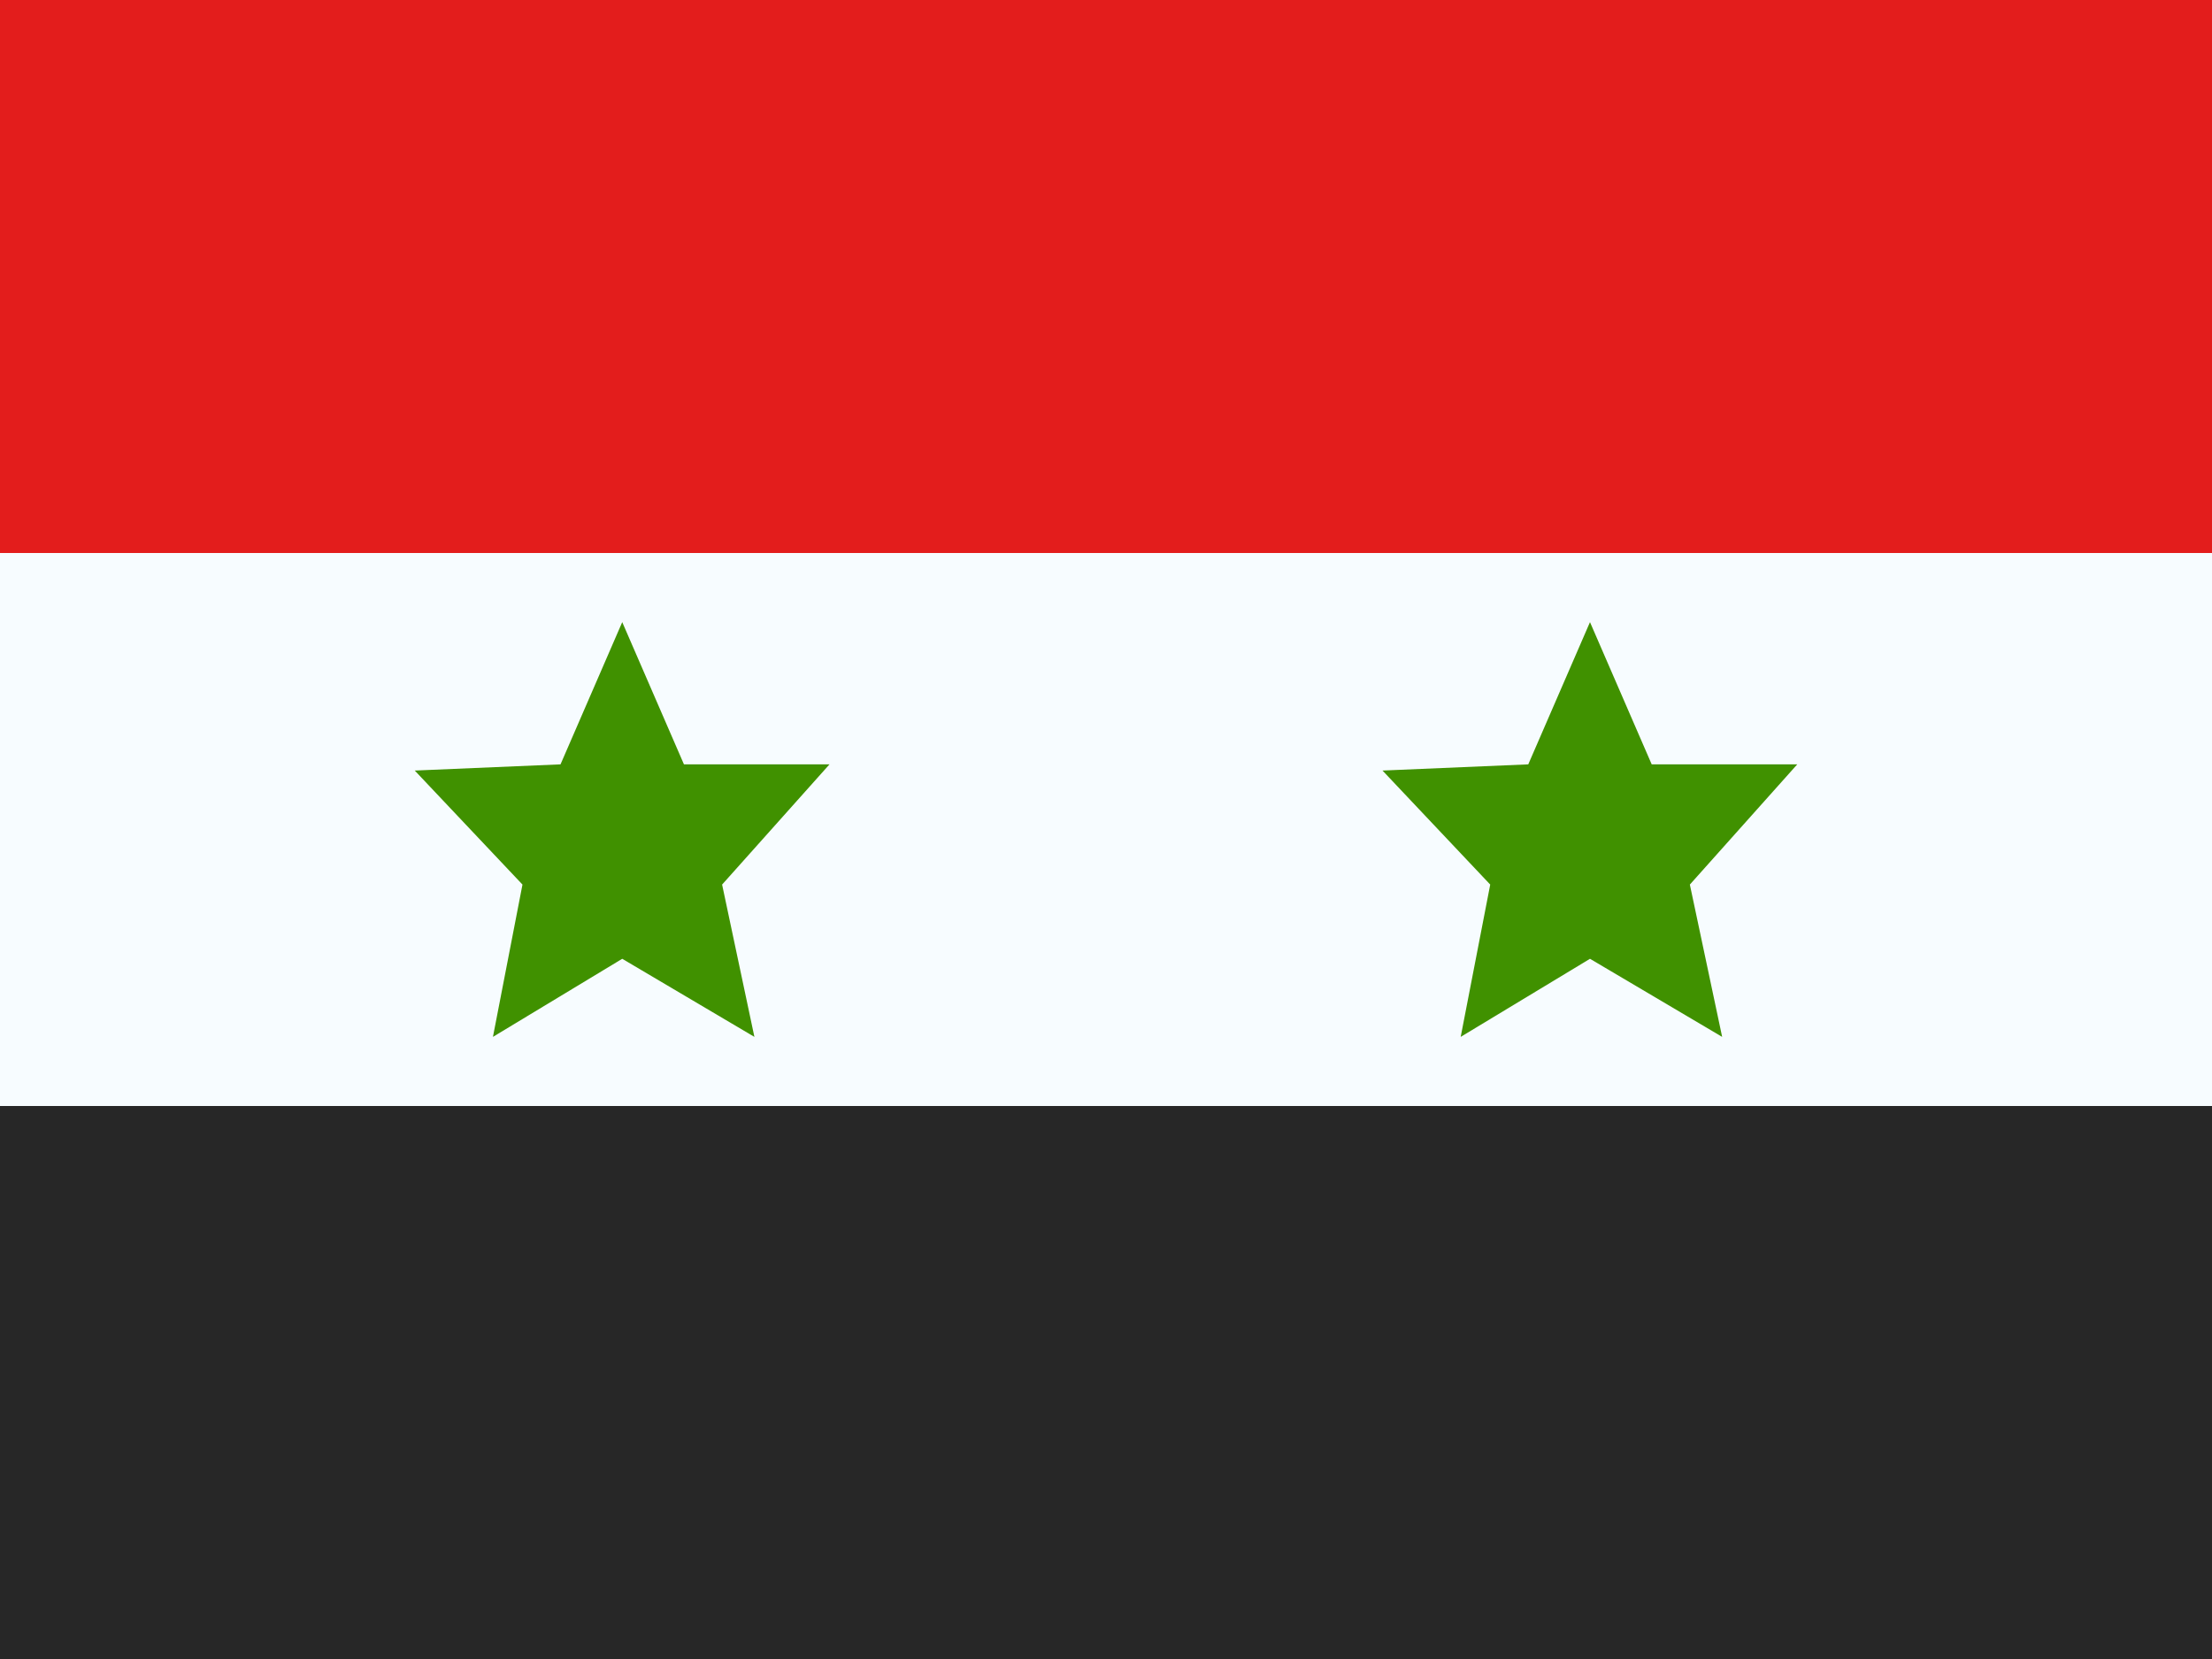
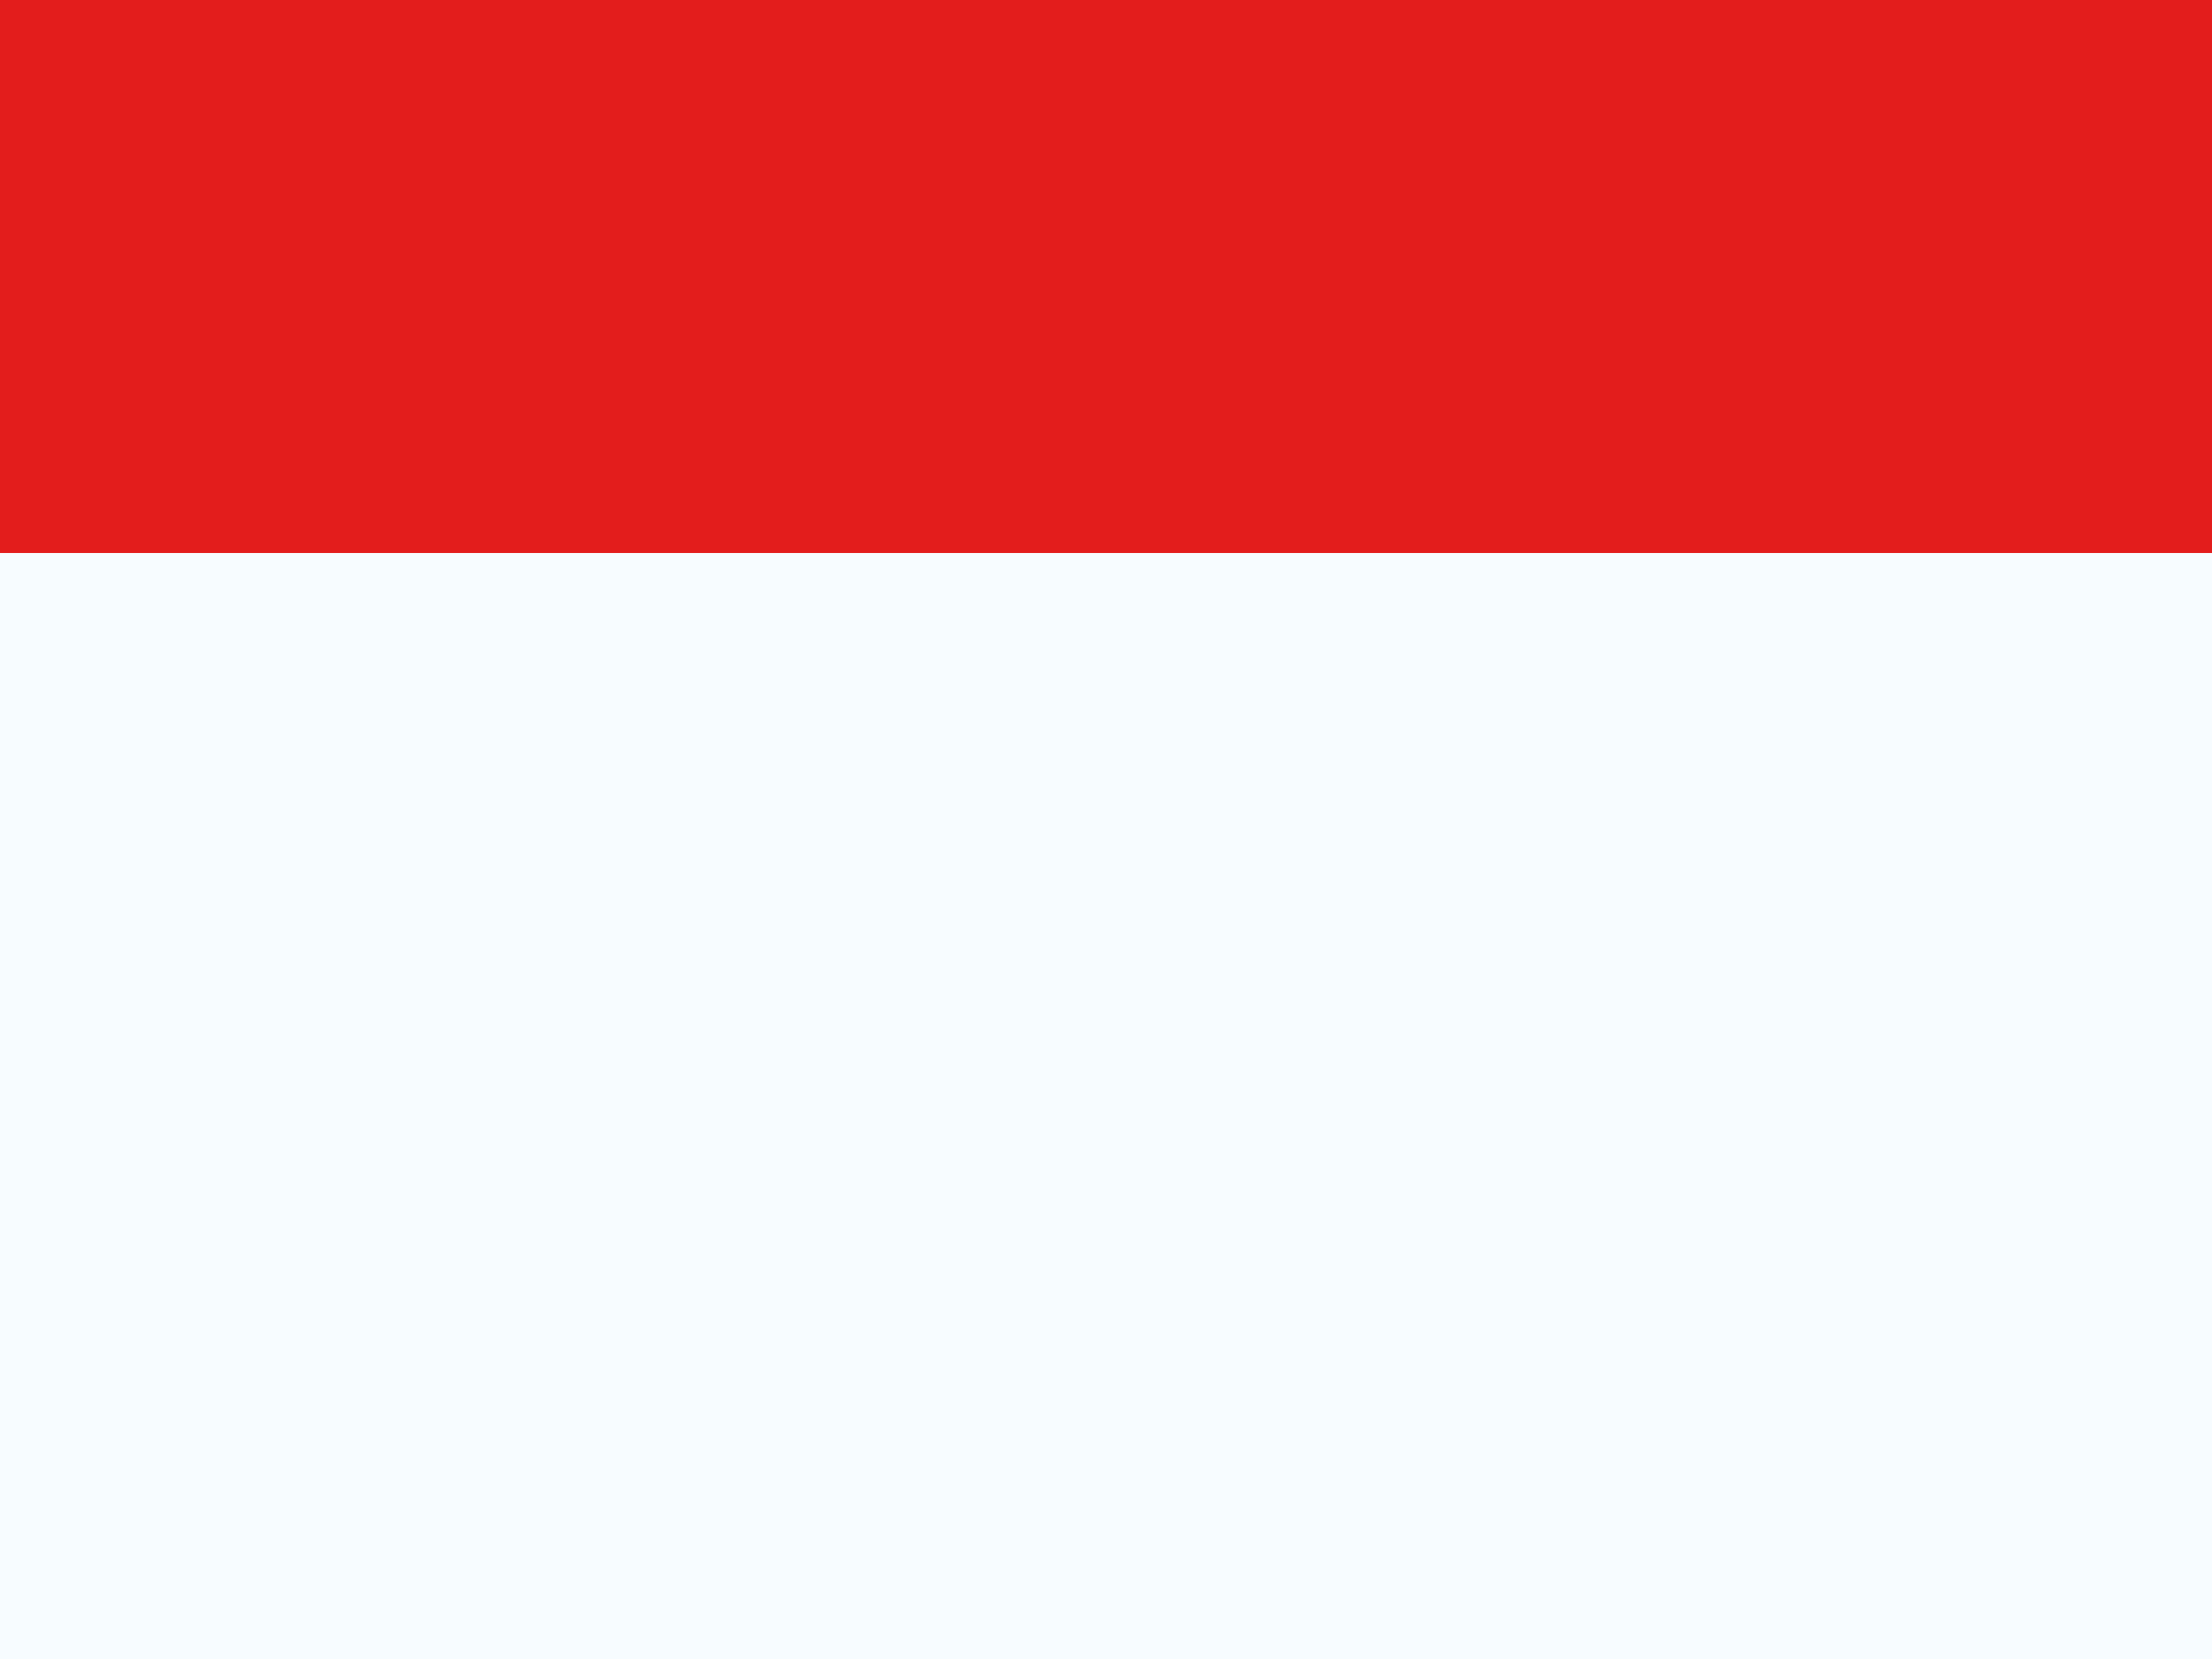
<svg xmlns="http://www.w3.org/2000/svg" width="20" height="15" viewBox="0 0 20 15" fill="none">
  <rect x="0" y="0" width="20" height="15" fill="#333333" stroke="none" />
  <g clip-path="url(#clip0_270_60941)">
    <rect width="20" height="15" fill="white" />
    <path fill-rule="evenodd" clip-rule="evenodd" d="M0 0H20V15H0V0Z" fill="#F7FCFF" />
-     <path fill-rule="evenodd" clip-rule="evenodd" d="M5.626 8.669L4.457 9.375L4.724 7.998L3.75 6.967L5.068 6.911L5.626 5.625L6.184 6.911H7.5L6.529 7.998L6.821 9.375L5.626 8.669Z" fill="#409100" />
-     <path fill-rule="evenodd" clip-rule="evenodd" d="M14.376 8.669L13.207 9.375L13.474 7.998L12.5 6.967L13.818 6.911L14.376 5.625L14.934 6.911H16.25L15.279 7.998L15.571 9.375L14.376 8.669Z" fill="#409100" />
    <path fill-rule="evenodd" clip-rule="evenodd" d="M0 0V5H20V0H0Z" fill="#E31D1C" />
-     <path fill-rule="evenodd" clip-rule="evenodd" d="M0 10V15H20V10H0Z" fill="#272727" />
  </g>
  <defs>
    <clipPath id="clip0_270_60941">
      <rect width="20" height="15" fill="white" />
    </clipPath>
  </defs>
</svg>